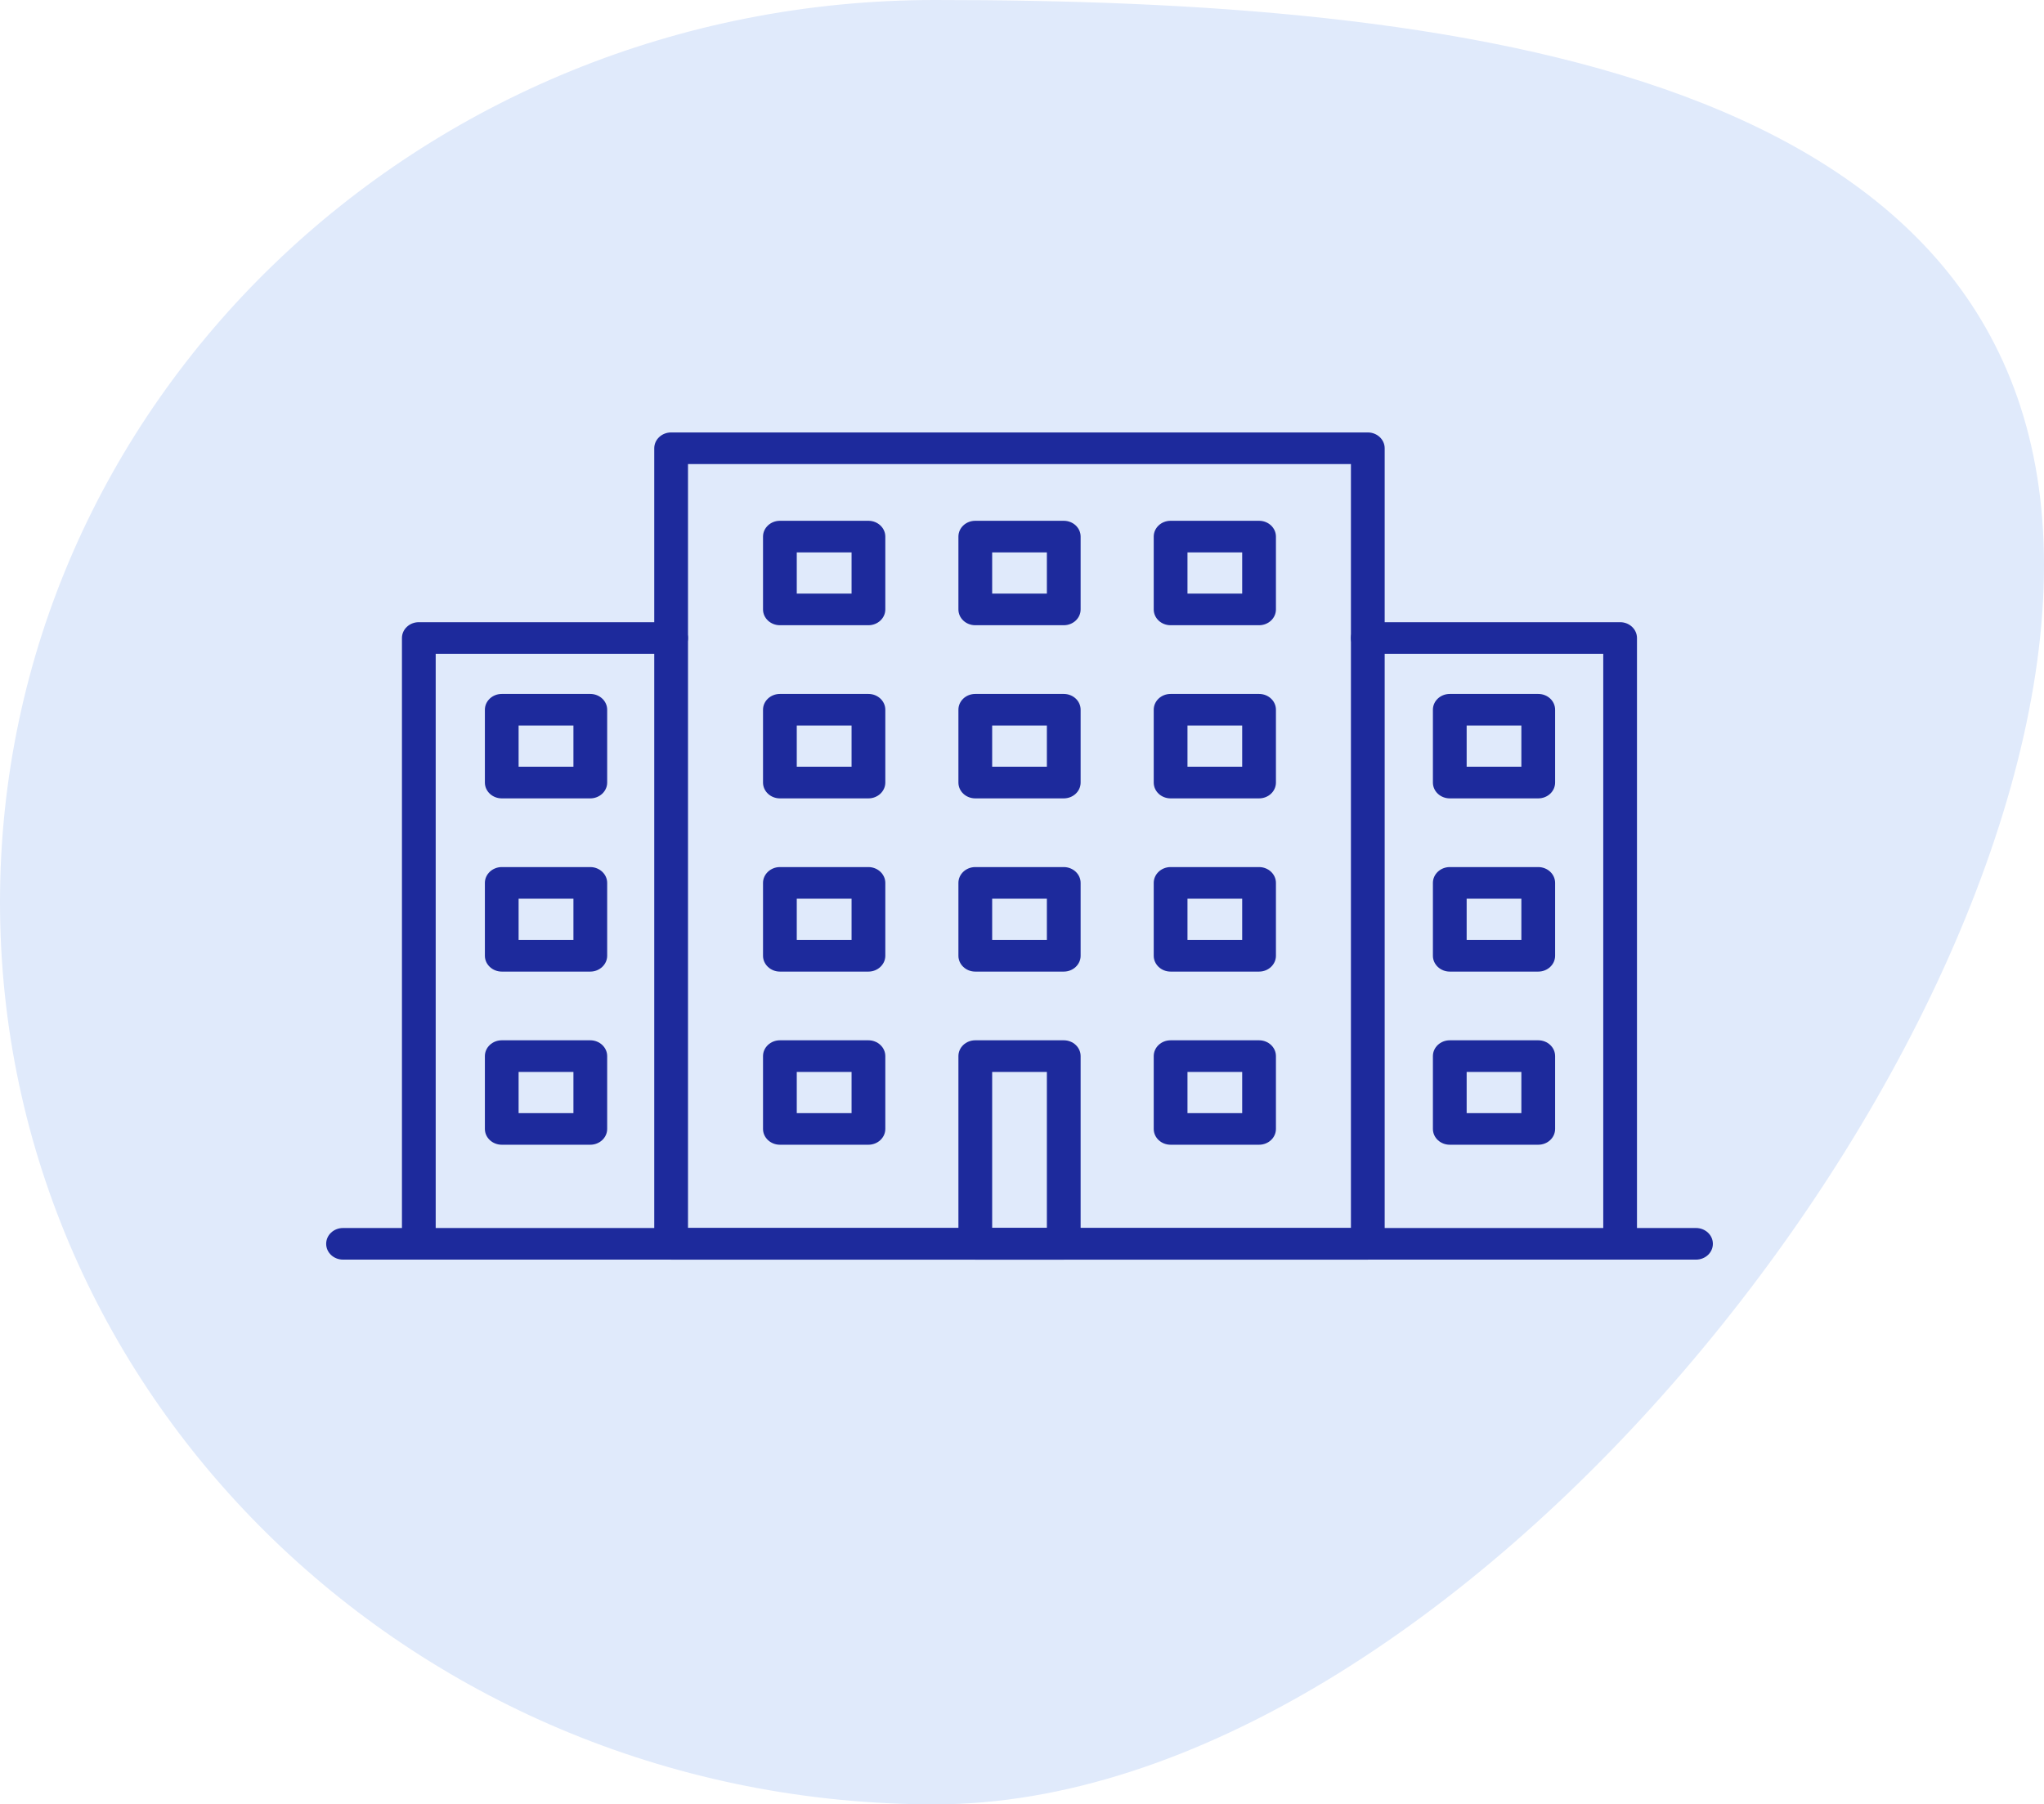
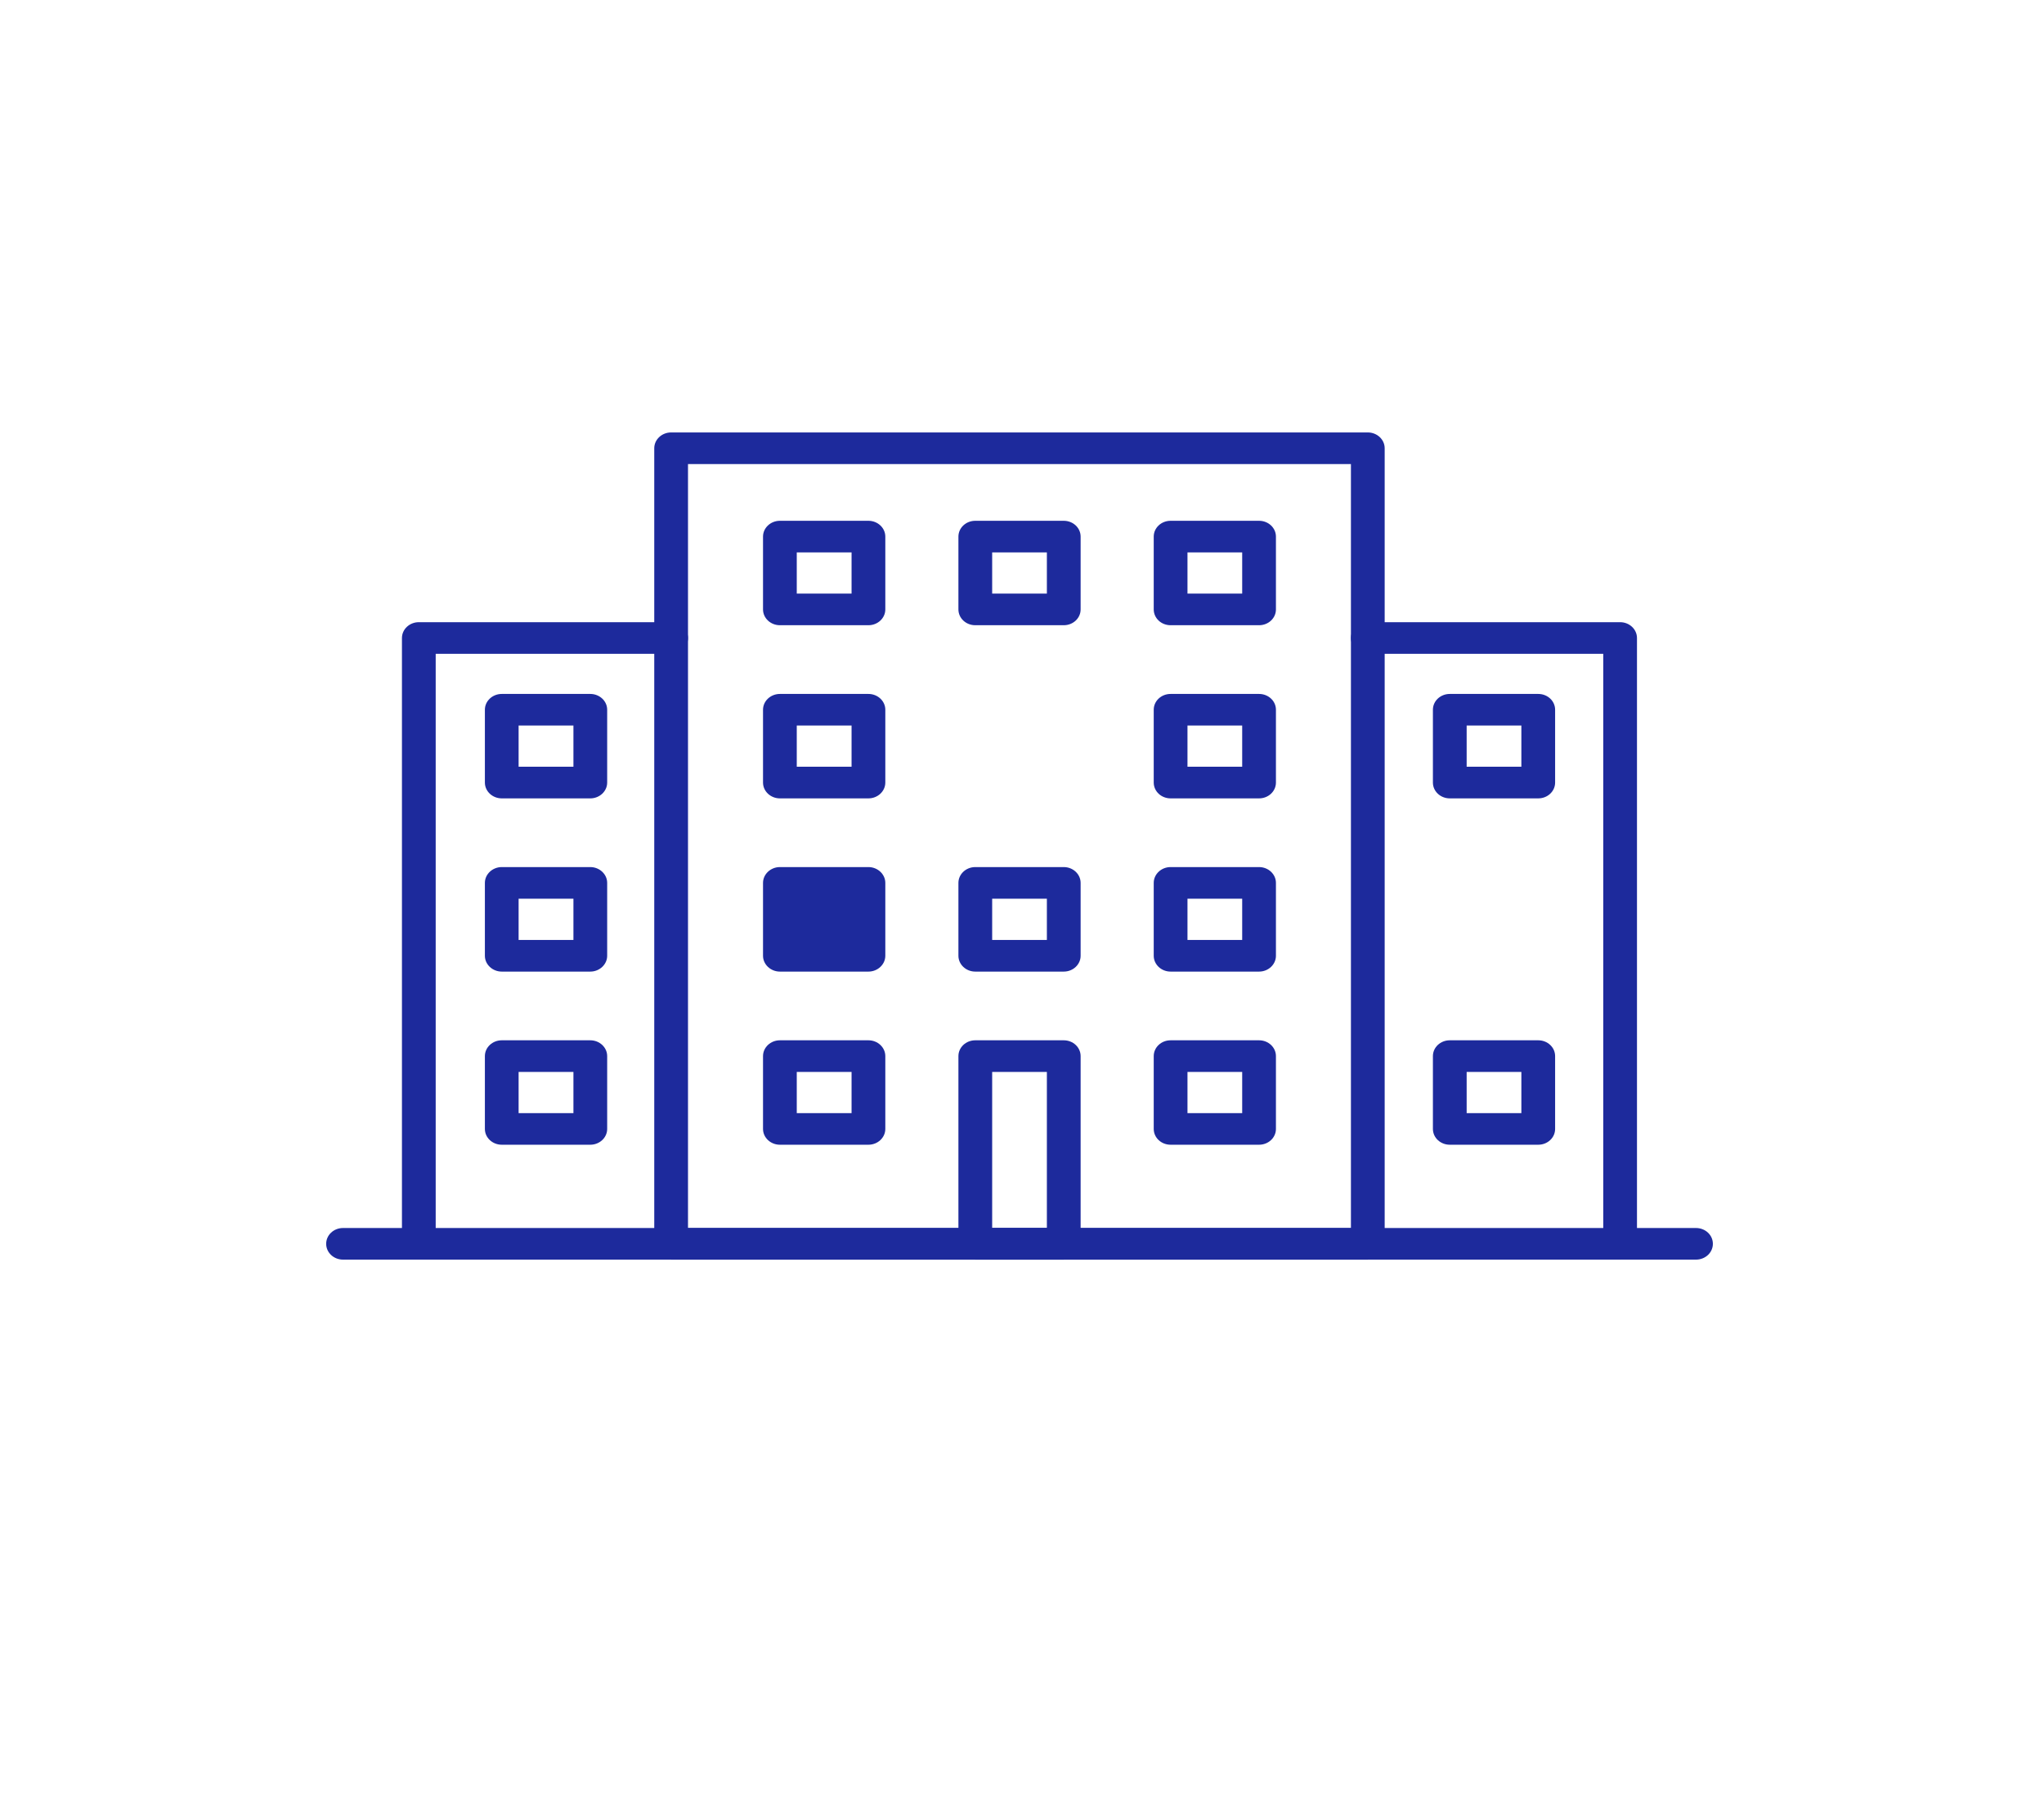
<svg xmlns="http://www.w3.org/2000/svg" width="94" height="83" viewBox="0 0 94 83" fill="none">
-   <path d="M94 26C94 48.92 66.748 83 43 83C19.252 83 0 64.42 0 41.5C0 18.58 19.252 0 43 0C66.748 0 94 3.08 94 26Z" fill="#E0EAFB" />
  <g clip-path="url(#clip0_175_2)">
    <path d="M31.64 56.488H62.127V21.347H31.64V56.488ZM62.903 57.943H30.864C30.434 57.943 30.088 57.618 30.088 57.215V20.619C30.088 20.221 30.434 19.892 30.864 19.892H62.903C63.333 19.892 63.679 20.221 63.679 20.619V57.215C63.679 57.618 63.333 57.943 62.903 57.943Z" fill="#1D2A9C" />
    <path d="M54.61 27.306H57.126V25.411H54.61V27.306ZM57.902 28.76H53.834C53.404 28.76 53.058 28.436 53.058 28.033V24.684C53.058 24.281 53.404 23.956 53.834 23.956H57.902C58.331 23.956 58.678 24.281 58.678 24.684V28.033C58.678 28.436 58.331 28.76 57.902 28.76Z" fill="#1D2A9C" />
    <path d="M45.628 27.306H48.144V25.411H45.628V27.306ZM48.92 28.76H44.852C44.422 28.76 44.076 28.436 44.076 28.033V24.684C44.076 24.281 44.422 23.956 44.852 23.956H48.92C49.35 23.956 49.696 24.281 49.696 24.684V28.033C49.696 28.436 49.35 28.76 48.92 28.76Z" fill="#1D2A9C" />
    <path d="M36.642 27.306H39.162V25.411H36.642V27.306ZM39.938 28.76H35.866C35.441 28.76 35.09 28.436 35.09 28.033V24.684C35.09 24.281 35.441 23.956 35.866 23.956H39.938C40.363 23.956 40.714 24.281 40.714 24.684V28.033C40.714 28.436 40.363 28.76 39.938 28.76Z" fill="#1D2A9C" />
    <path d="M54.61 35.27H57.126V33.375H54.61V35.27ZM57.902 36.725H53.834C53.404 36.725 53.058 36.4 53.058 35.997V32.648C53.058 32.245 53.404 31.921 53.834 31.921H57.902C58.331 31.921 58.678 32.245 58.678 32.648V35.997C58.678 36.4 58.331 36.725 57.902 36.725Z" fill="#1D2A9C" />
-     <path d="M45.628 35.27H48.144V33.375H45.628V35.27ZM48.92 36.725H44.852C44.422 36.725 44.076 36.4 44.076 35.997V32.648C44.076 32.245 44.422 31.921 44.852 31.921H48.92C49.35 31.921 49.696 32.245 49.696 32.648V35.997C49.696 36.4 49.35 36.725 48.92 36.725Z" fill="#1D2A9C" />
    <path d="M36.642 35.27H39.162V33.375H36.642V35.27ZM39.938 36.725H35.866C35.441 36.725 35.09 36.4 35.09 35.997V32.648C35.09 32.245 35.441 31.921 35.866 31.921H39.938C40.363 31.921 40.714 32.245 40.714 32.648V35.997C40.714 36.4 40.363 36.725 39.938 36.725Z" fill="#1D2A9C" />
    <path d="M54.61 43.238H57.126V41.34H54.61V43.238ZM57.902 44.693H53.834C53.404 44.693 53.058 44.364 53.058 43.966V40.612C53.058 40.214 53.404 39.885 53.834 39.885H57.902C58.331 39.885 58.678 40.214 58.678 40.612V43.966C58.678 44.364 58.331 44.693 57.902 44.693Z" fill="#1D2A9C" />
    <path d="M45.628 43.238H48.144V41.34H45.628V43.238ZM48.92 44.693H44.852C44.422 44.693 44.076 44.364 44.076 43.966V40.612C44.076 40.214 44.422 39.885 44.852 39.885H48.92C49.35 39.885 49.696 40.214 49.696 40.612V43.966C49.696 44.364 49.35 44.693 48.92 44.693Z" fill="#1D2A9C" />
-     <path d="M36.642 43.238H39.162V41.34H36.642V43.238ZM39.938 44.693H35.866C35.441 44.693 35.09 44.364 35.09 43.966V40.612C35.09 40.214 35.441 39.885 35.866 39.885H39.938C40.363 39.885 40.714 40.214 40.714 40.612V43.966C40.714 44.364 40.363 44.693 39.938 44.693Z" fill="#1D2A9C" />
+     <path d="M36.642 43.238H39.162H36.642V43.238ZM39.938 44.693H35.866C35.441 44.693 35.09 44.364 35.09 43.966V40.612C35.09 40.214 35.441 39.885 35.866 39.885H39.938C40.363 39.885 40.714 40.214 40.714 40.612V43.966C40.714 44.364 40.363 44.693 39.938 44.693Z" fill="#1D2A9C" />
    <path d="M54.61 51.203H57.126V49.308H54.61V51.203ZM57.902 52.657H53.834C53.404 52.657 53.058 52.333 53.058 51.93V48.581C53.058 48.178 53.404 47.853 53.834 47.853H57.902C58.331 47.853 58.678 48.178 58.678 48.581V51.93C58.678 52.333 58.331 52.657 57.902 52.657Z" fill="#1D2A9C" />
    <path d="M45.628 56.488H48.144V49.308H45.628V56.488ZM48.92 57.943H44.852C44.422 57.943 44.076 57.618 44.076 57.215V48.581C44.076 48.178 44.422 47.853 44.852 47.853H48.92C49.35 47.853 49.696 48.178 49.696 48.581V57.215C49.696 57.618 49.35 57.943 48.92 57.943Z" fill="#1D2A9C" />
    <path d="M36.642 51.203H39.162V49.308H36.642V51.203ZM39.938 52.657H35.866C35.441 52.657 35.09 52.333 35.09 51.93V48.581C35.09 48.178 35.441 47.853 35.866 47.853H39.938C40.363 47.853 40.714 48.178 40.714 48.581V51.93C40.714 52.333 40.363 52.657 39.938 52.657Z" fill="#1D2A9C" />
    <path d="M77.996 57.942H15.776C15.346 57.942 15 57.618 15 57.215C15 56.812 15.346 56.488 15.776 56.488H77.996C78.426 56.488 78.772 56.812 78.772 57.215C78.772 57.618 78.426 57.942 77.996 57.942Z" fill="#1D2A9C" />
    <path d="M19.261 57.943C18.831 57.943 18.485 57.618 18.485 57.215V29.348C18.485 28.949 18.831 28.62 19.261 28.62H30.864C31.294 28.62 31.64 28.949 31.64 29.348C31.64 29.751 31.294 30.075 30.864 30.075H20.037V57.215C20.037 57.618 19.69 57.943 19.261 57.943Z" fill="#1D2A9C" />
    <path d="M74.507 57.943C74.081 57.943 73.731 57.618 73.731 57.215V30.075H62.903C62.478 30.075 62.127 29.751 62.127 29.348C62.127 28.949 62.478 28.62 62.903 28.62H74.507C74.936 28.62 75.282 28.949 75.282 29.348V57.215C75.282 57.618 74.936 57.943 74.507 57.943Z" fill="#1D2A9C" />
    <path d="M67.449 35.27H69.965V33.375H67.449V35.27ZM70.741 36.725H66.673C66.244 36.725 65.897 36.4 65.897 35.997V32.648C65.897 32.245 66.244 31.921 66.673 31.921H70.741C71.171 31.921 71.517 32.245 71.517 32.648V35.997C71.517 36.4 71.171 36.725 70.741 36.725Z" fill="#1D2A9C" />
-     <path d="M67.449 43.238H69.965V41.34H67.449V43.238ZM70.741 44.693H66.673C66.244 44.693 65.897 44.364 65.897 43.966V40.612C65.897 40.214 66.244 39.885 66.673 39.885H70.741C71.171 39.885 71.517 40.214 71.517 40.612V43.966C71.517 44.364 71.171 44.693 70.741 44.693Z" fill="#1D2A9C" />
    <path d="M67.449 51.203H69.965V49.308H67.449V51.203ZM70.741 52.657H66.673C66.244 52.657 65.897 52.333 65.897 51.93V48.581C65.897 48.178 66.244 47.853 66.673 47.853H70.741C71.171 47.853 71.517 48.178 71.517 48.581V51.93C71.517 52.333 71.171 52.657 70.741 52.657Z" fill="#1D2A9C" />
    <path d="M23.85 35.27H26.371V33.375H23.85V35.27ZM27.147 36.725H23.075C22.649 36.725 22.299 36.4 22.299 35.997V32.648C22.299 32.245 22.649 31.921 23.075 31.921H27.147C27.572 31.921 27.923 32.245 27.923 32.648V35.997C27.923 36.4 27.572 36.725 27.147 36.725Z" fill="#1D2A9C" />
    <path d="M23.85 43.238H26.371V41.34H23.85V43.238ZM27.147 44.693H23.075C22.649 44.693 22.299 44.364 22.299 43.966V40.612C22.299 40.214 22.649 39.885 23.075 39.885H27.147C27.572 39.885 27.923 40.214 27.923 40.612V43.966C27.923 44.364 27.572 44.693 27.147 44.693Z" fill="#1D2A9C" />
    <path d="M23.85 51.203H26.371V49.308H23.85V51.203ZM27.147 52.657H23.075C22.649 52.657 22.299 52.333 22.299 51.93V48.581C22.299 48.178 22.649 47.853 23.075 47.853H27.147C27.572 47.853 27.923 48.178 27.923 48.581V51.93C27.923 52.333 27.572 52.657 27.147 52.657Z" fill="#1D2A9C" />
  </g>
  <defs>
    <clipPath id="clip0_175_2">
      <rect width="64" height="60" fill="white" transform="translate(15 9)" />
    </clipPath>
  </defs>
</svg>